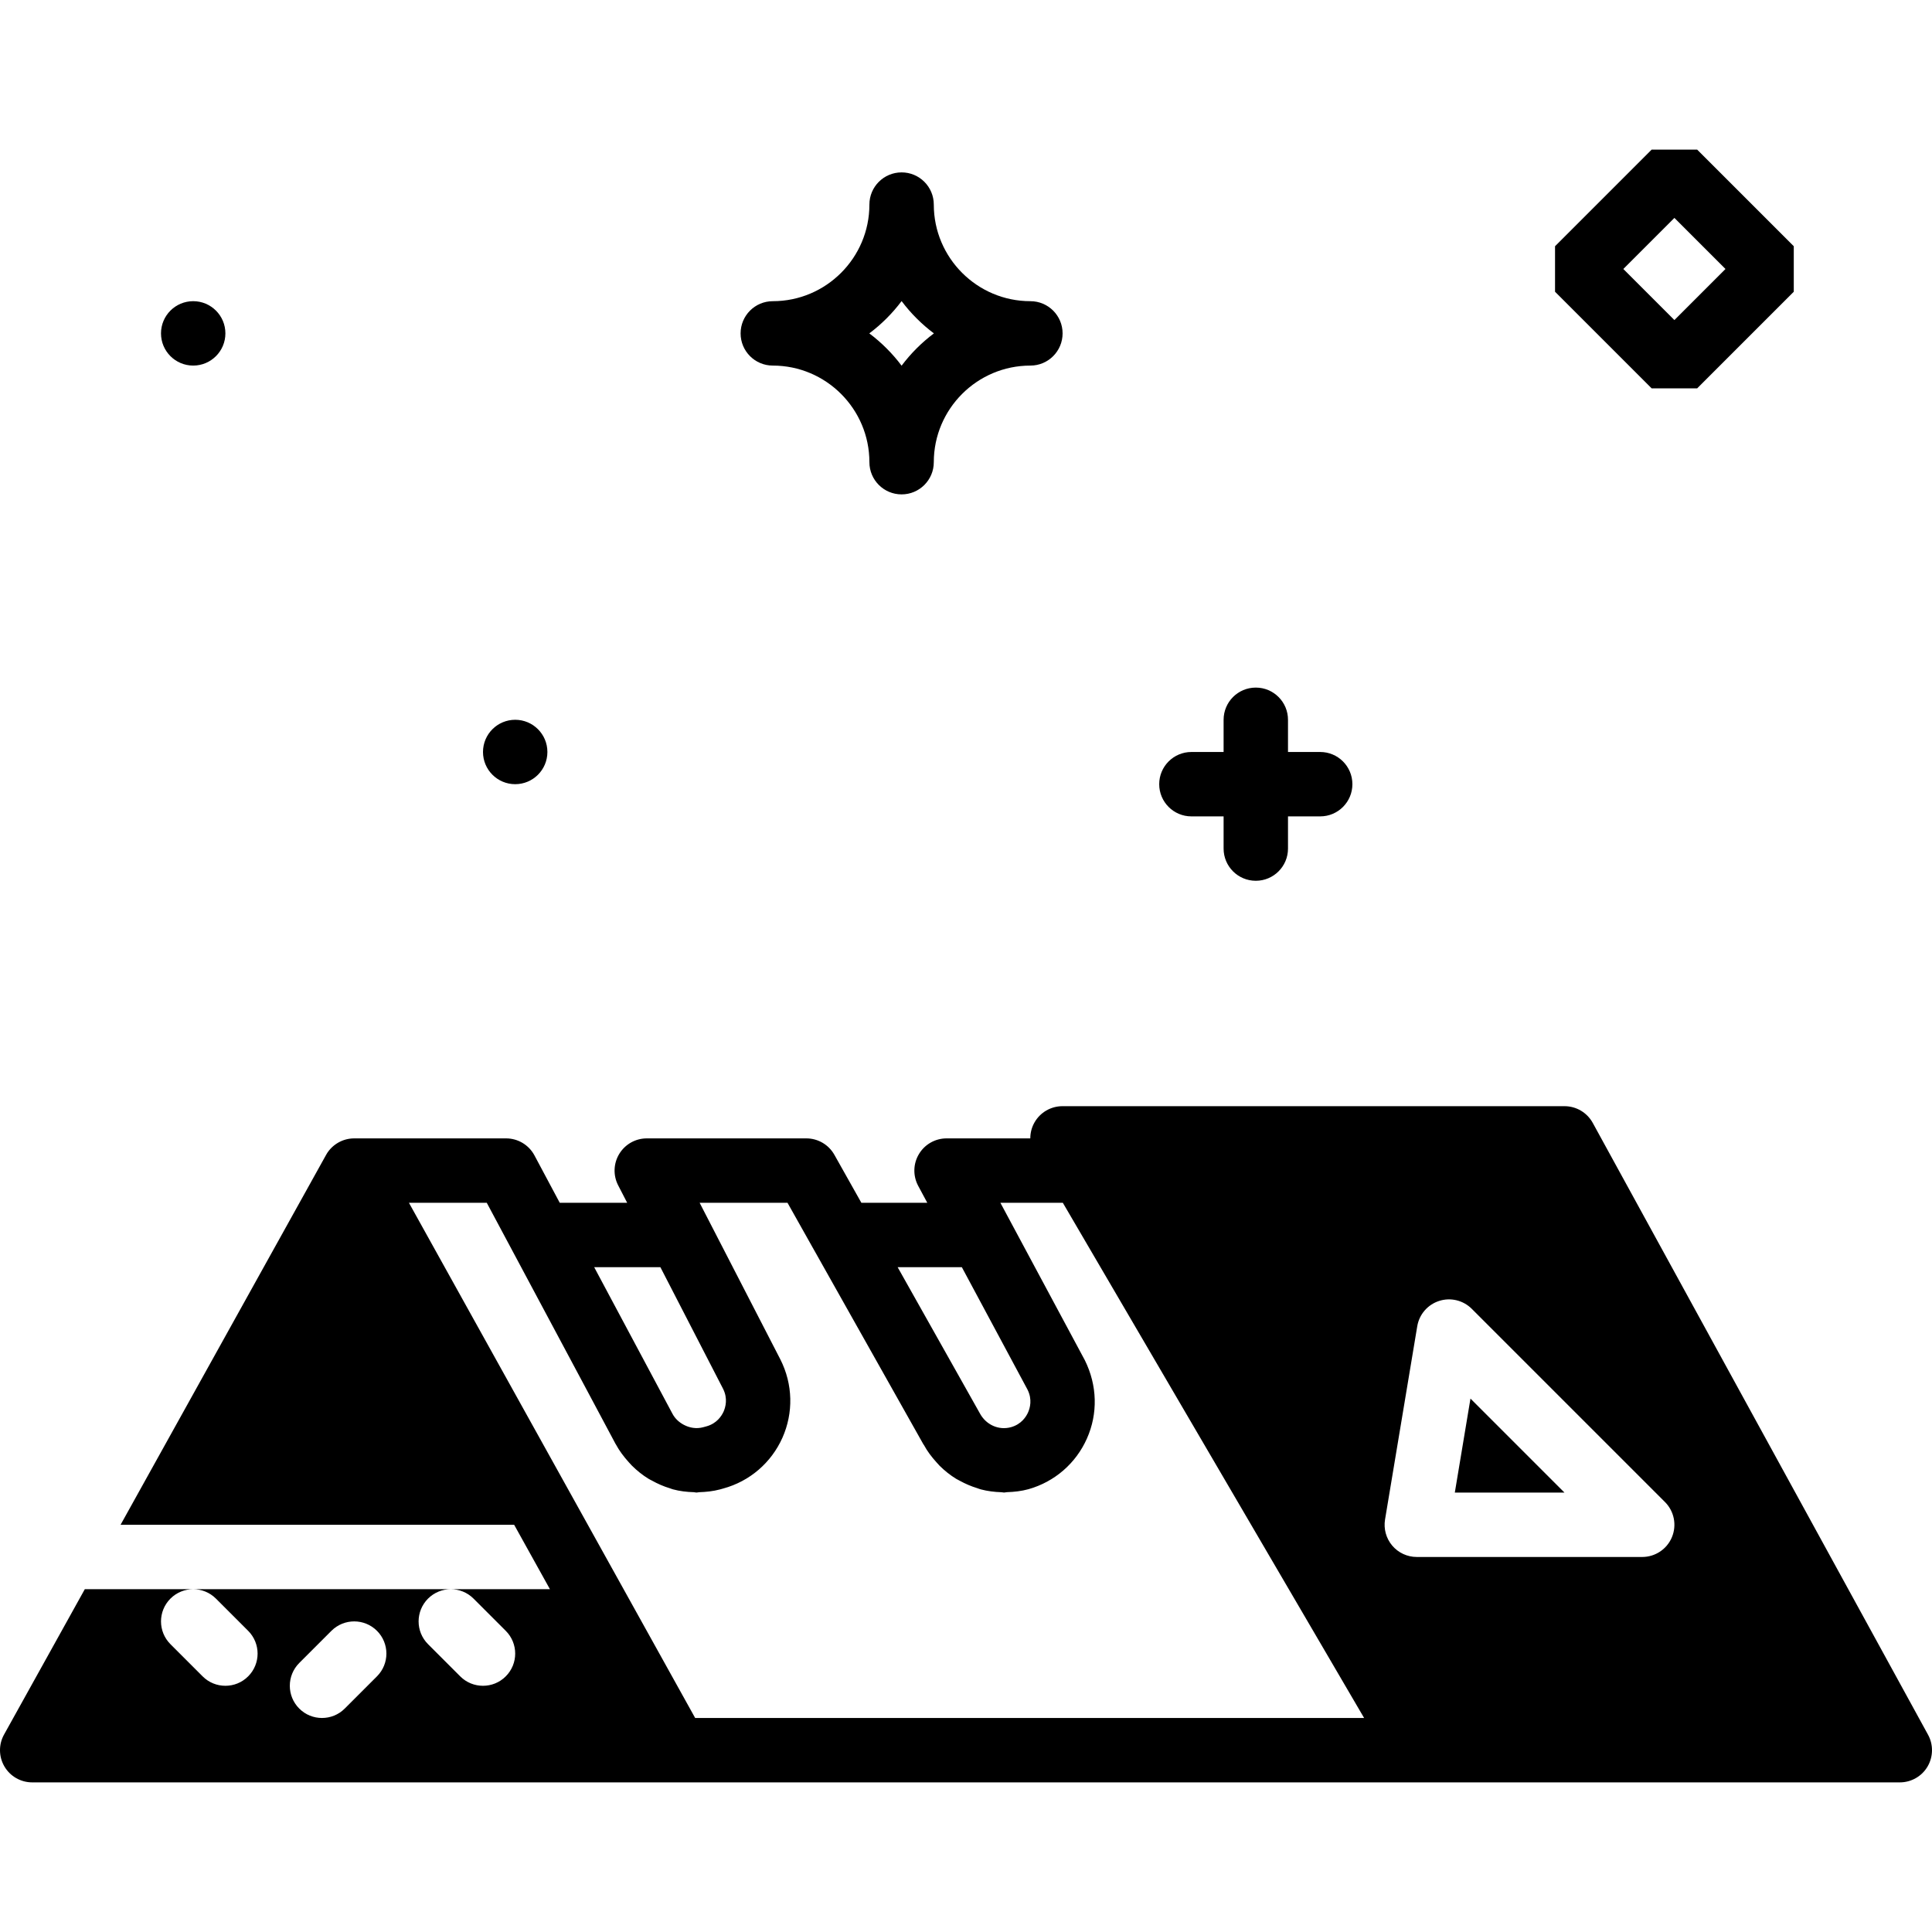
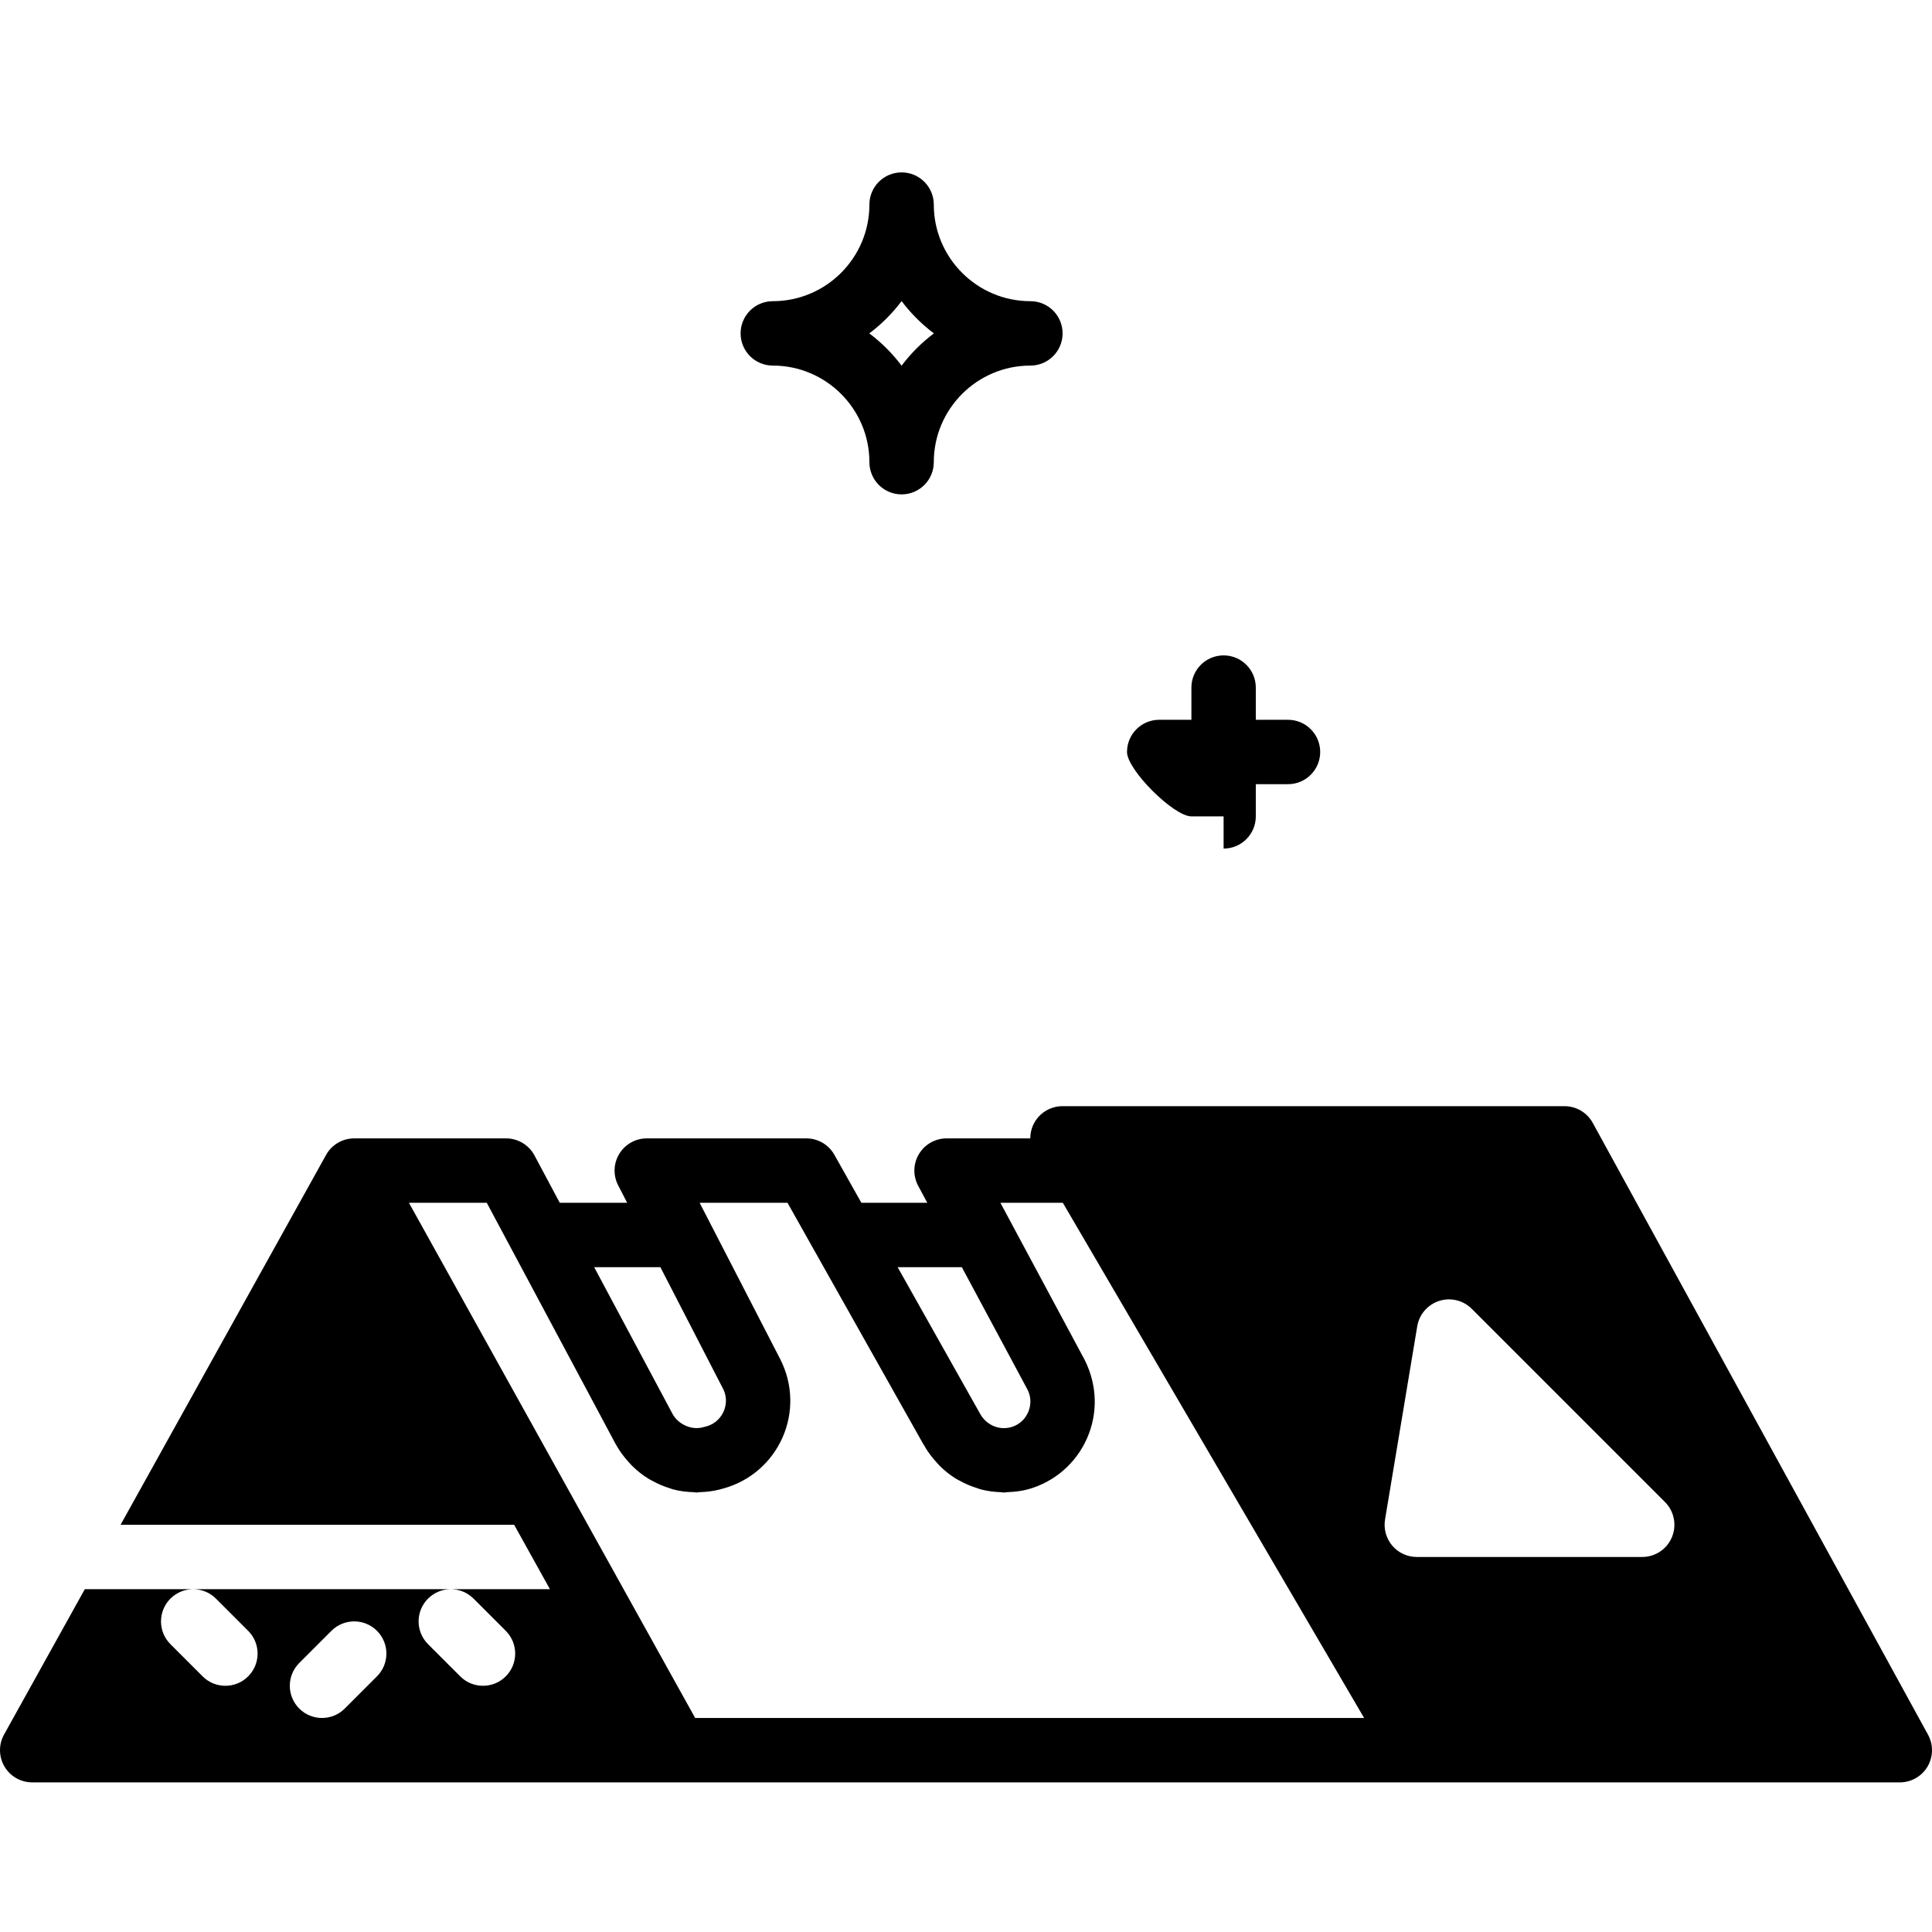
<svg xmlns="http://www.w3.org/2000/svg" fill="#000000" height="800px" width="800px" version="1.1" id="Layer_1" viewBox="0 0 511.998 511.998" xml:space="preserve">
  <g>
    <g>
      <g>
-         <polygon points="385.54,395.549 414.596,395.549 389.688,370.64    " />
        <path d="M510.948,459.718l-88.849-162.133c-1.502-2.739-4.369-4.437-7.484-4.437H281.563c-3.055,0-5.879,1.638-7.398,4.284     c-0.759,1.323-1.126,2.782-1.126,4.25h-22.187c-3.004,0-5.786,1.579-7.322,4.156c-1.545,2.569-1.621,5.769-0.205,8.414     l2.415,4.497h-17.468l-7.151-12.715c-1.51-2.688-4.352-4.352-7.441-4.352h-42.274c-2.978,0-5.734,1.553-7.287,4.096     c-1.553,2.543-1.664,5.709-0.299,8.346l2.389,4.625h-17.869l-6.699-12.552c-1.485-2.782-4.378-4.514-7.526-4.514H93.864     c-3.021,0-5.82,1.604-7.356,4.207c-0.017,0.034-0.026,0.077-0.043,0.111c-0.017,0.026-0.043,0.043-0.06,0.077l-54.451,98.005     h104.303l9.481,17.067h-26.274c2.185,0,4.369,0.836,6.033,2.5l8.533,8.533c3.337,3.337,3.337,8.738,0,12.066     c-1.664,1.673-3.849,2.5-6.033,2.5c-2.185,0-4.369-0.828-6.033-2.5l-8.533-8.533c-3.328-3.328-3.328-8.73,0-12.066     c1.664-1.664,3.849-2.5,6.033-2.5H51.197c2.185,0,4.369,0.836,6.033,2.5l8.533,8.533c3.337,3.337,3.337,8.738,0,12.066     c-1.664,1.673-3.849,2.5-6.033,2.5s-4.369-0.828-6.033-2.5l-8.533-8.533c-3.328-3.328-3.328-8.73,0-12.066     c1.664-1.664,3.849-2.5,6.033-2.5H22.474L1.073,459.675c-1.468,2.637-1.425,5.862,0.102,8.465     c1.536,2.611,4.335,4.207,7.356,4.207h170.667h197.188h127.078c3.021,0,5.811-1.587,7.347-4.181     C512.339,465.572,512.399,462.355,510.948,459.718z M99.897,444.247l-8.533,8.533c-1.664,1.673-3.849,2.5-6.033,2.5     c-2.185,0-4.369-0.828-6.033-2.5c-3.328-3.328-3.328-8.73,0-12.066l8.533-8.533c3.337-3.328,8.738-3.328,12.066,0     C103.234,435.518,103.234,440.919,99.897,444.247z M254.897,335.814l17.425,32.486c1.28,2.586,0.631,4.855,0.128,5.99     s-1.758,3.149-4.523,3.925c-3.217,0.887-6.639-0.58-8.303-3.755l-21.743-38.647H254.897z M175.008,335.814l16.606,32.222     c1.314,2.594,0.648,4.898,0.145,6.042c-0.512,1.135-1.784,3.166-4.574,3.925l-0.845,0.23c-1.766,0.469-3.558,0.179-5.094-0.631     c-1.254-0.657-2.355-1.638-3.055-2.978l-20.727-38.81H175.008z M184.224,455.281l-75.853-136.533h20.625l27.102,50.722     l7.023,13.167c0.017,0.026,0.043,0.043,0.051,0.068c0.947,1.775,2.142,3.336,3.447,4.787c0.265,0.29,0.521,0.589,0.802,0.87     c1.348,1.348,2.825,2.534,4.437,3.524c0.29,0.179,0.597,0.316,0.896,0.478c1.527,0.853,3.123,1.553,4.804,2.057     c0.256,0.077,0.503,0.196,0.768,0.265c1.809,0.486,3.678,0.708,5.572,0.759c0.23,0.009,0.444,0.094,0.674,0.094     c0.239,0,0.478-0.085,0.725-0.094c1.835-0.06,3.678-0.247,5.504-0.734l0.853-0.239c7.006-1.903,12.732-6.818,15.693-13.449     c2.953-6.639,2.782-14.165-0.529-20.736l-21.41-41.54h23.287l7.142,12.706c0.009,0,0.009,0.009,0.009,0.009l28.843,51.26     c0.043,0.085,0.111,0.137,0.162,0.222c0.913,1.69,2.057,3.183,3.311,4.565c0.282,0.316,0.546,0.631,0.845,0.93     c1.34,1.323,2.799,2.492,4.386,3.465c0.324,0.196,0.657,0.35,0.99,0.529c1.459,0.802,2.978,1.451,4.565,1.937     c0.333,0.111,0.649,0.247,0.99,0.333c1.775,0.469,3.61,0.691,5.47,0.751c0.23,0,0.444,0.085,0.666,0.085     c0.256,0,0.521-0.094,0.777-0.102c1.903-0.06,3.806-0.265,5.7-0.785c6.929-1.963,12.578-6.852,15.497-13.44     c2.918-6.571,2.765-14.046-0.555-20.736l-22.383-41.728h16.546l79.846,136.533H184.224z M443.082,407.349     c-1.314,3.191-4.437,5.265-7.885,5.265h-59.733c-2.509,0-4.89-1.101-6.511-3.012c-1.621-1.92-2.313-4.446-1.903-6.921l8.533-51.2     c0.521-3.157,2.765-5.751,5.811-6.724c3.038-0.981,6.383-0.162,8.636,2.091l51.2,51.2     C443.671,400.488,444.405,404.158,443.082,407.349z" />
-         <path d="M449.766,102.916l25.6-25.6V65.25l-25.6-25.6h-12.066l-25.6,25.6v12.066l25.6,25.6H449.766z M443.733,57.749     l13.534,13.534l-13.534,13.534l-13.534-13.534L443.733,57.749z" />
        <path d="M204.799,96.883c14.114,0,25.6,11.486,25.6,25.6c0,4.719,3.823,8.533,8.533,8.533s8.533-3.814,8.533-8.533     c0-14.114,11.486-25.6,25.6-25.6c4.71,0,8.533-3.814,8.533-8.533s-3.823-8.533-8.533-8.533c-14.114,0-25.6-11.486-25.6-25.6     c0-4.719-3.823-8.533-8.533-8.533s-8.533,3.814-8.533,8.533c0,14.114-11.486,25.6-25.6,25.6c-4.71,0-8.533,3.814-8.533,8.533     S200.089,96.883,204.799,96.883z M238.933,79.791c2.432,3.243,5.325,6.127,8.559,8.559c-3.234,2.432-6.127,5.316-8.559,8.559     c-2.432-3.243-5.325-6.127-8.559-8.559C233.608,85.918,236.501,83.034,238.933,79.791z" />
-         <path d="M315.733,216.349h8.533v8.533c0,4.719,3.823,8.533,8.533,8.533c4.71,0,8.533-3.814,8.533-8.533v-8.533h8.533     c4.71,0,8.533-3.814,8.533-8.533s-3.823-8.533-8.533-8.533h-8.533v-8.533c0-4.719-3.823-8.533-8.533-8.533     c-4.71,0-8.533,3.814-8.533,8.533v8.533h-8.533c-4.71,0-8.533,3.814-8.533,8.533S311.022,216.349,315.733,216.349z" />
-         <circle cx="136.532" cy="199.282" r="8.533" />
-         <circle cx="51.199" cy="88.349" r="8.533" />
+         <path d="M315.733,216.349h8.533v8.533c4.71,0,8.533-3.814,8.533-8.533v-8.533h8.533     c4.71,0,8.533-3.814,8.533-8.533s-3.823-8.533-8.533-8.533h-8.533v-8.533c0-4.719-3.823-8.533-8.533-8.533     c-4.71,0-8.533,3.814-8.533,8.533v8.533h-8.533c-4.71,0-8.533,3.814-8.533,8.533S311.022,216.349,315.733,216.349z" />
      </g>
    </g>
  </g>
</svg>